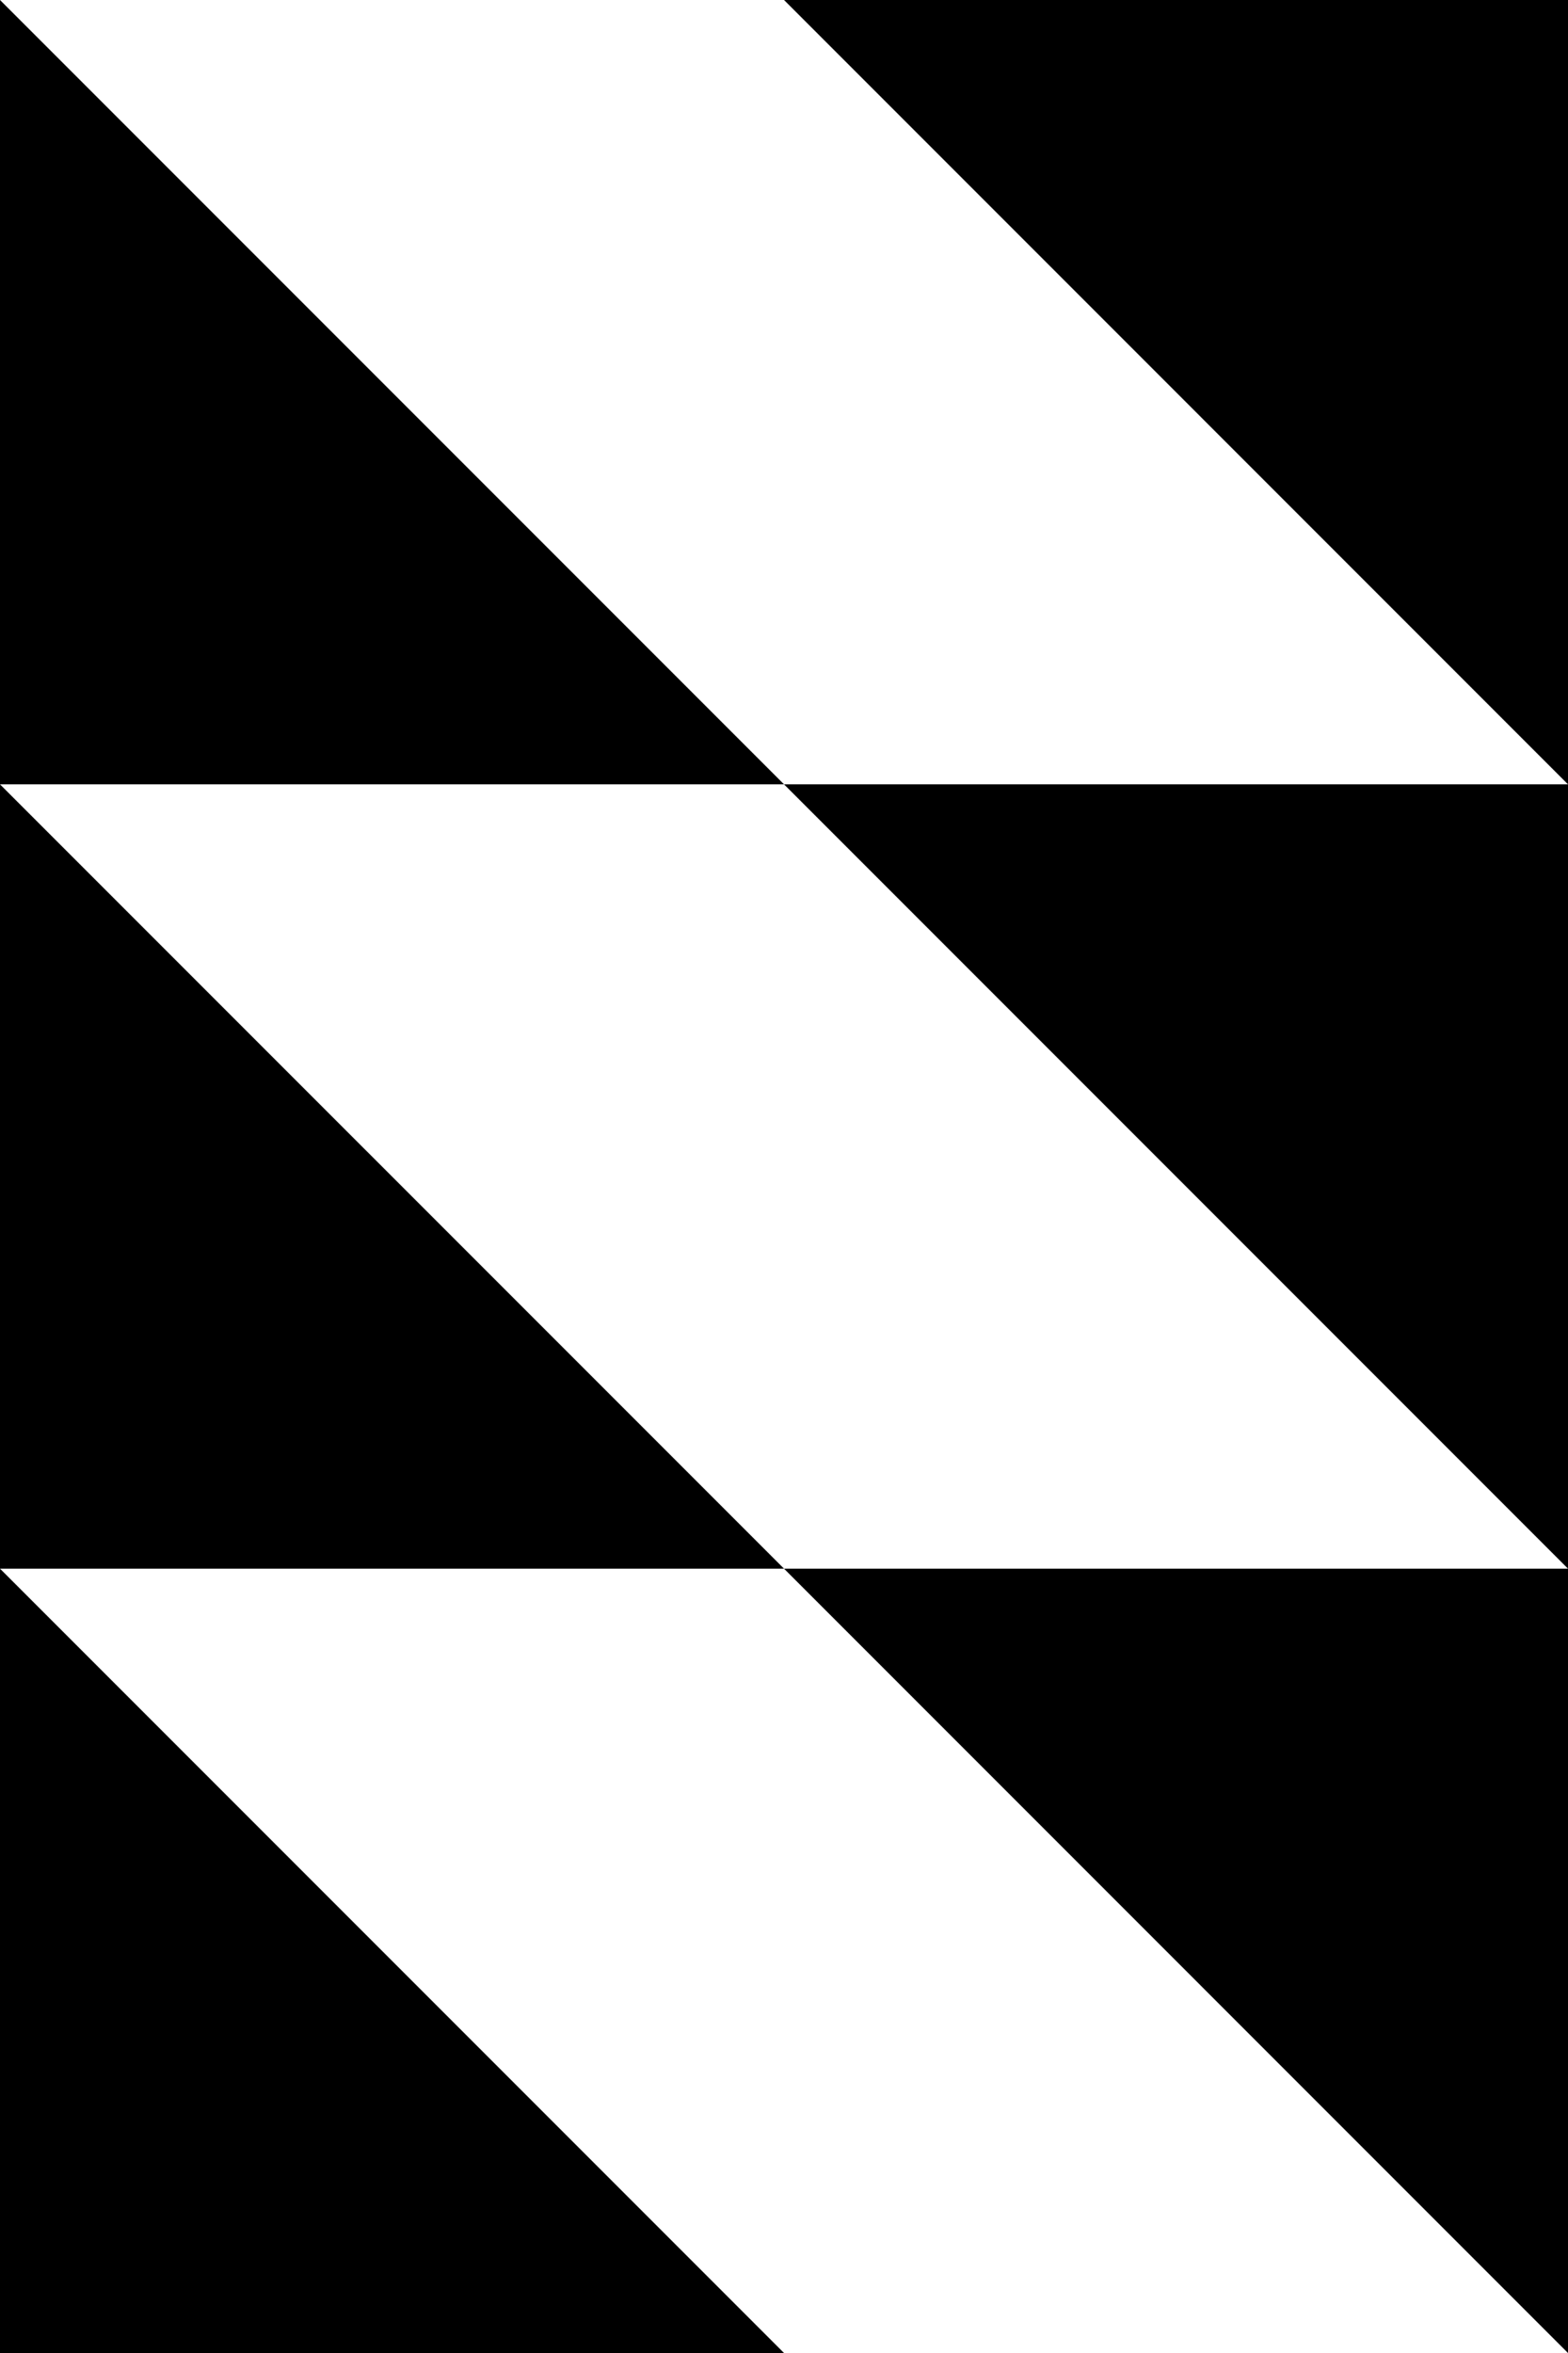
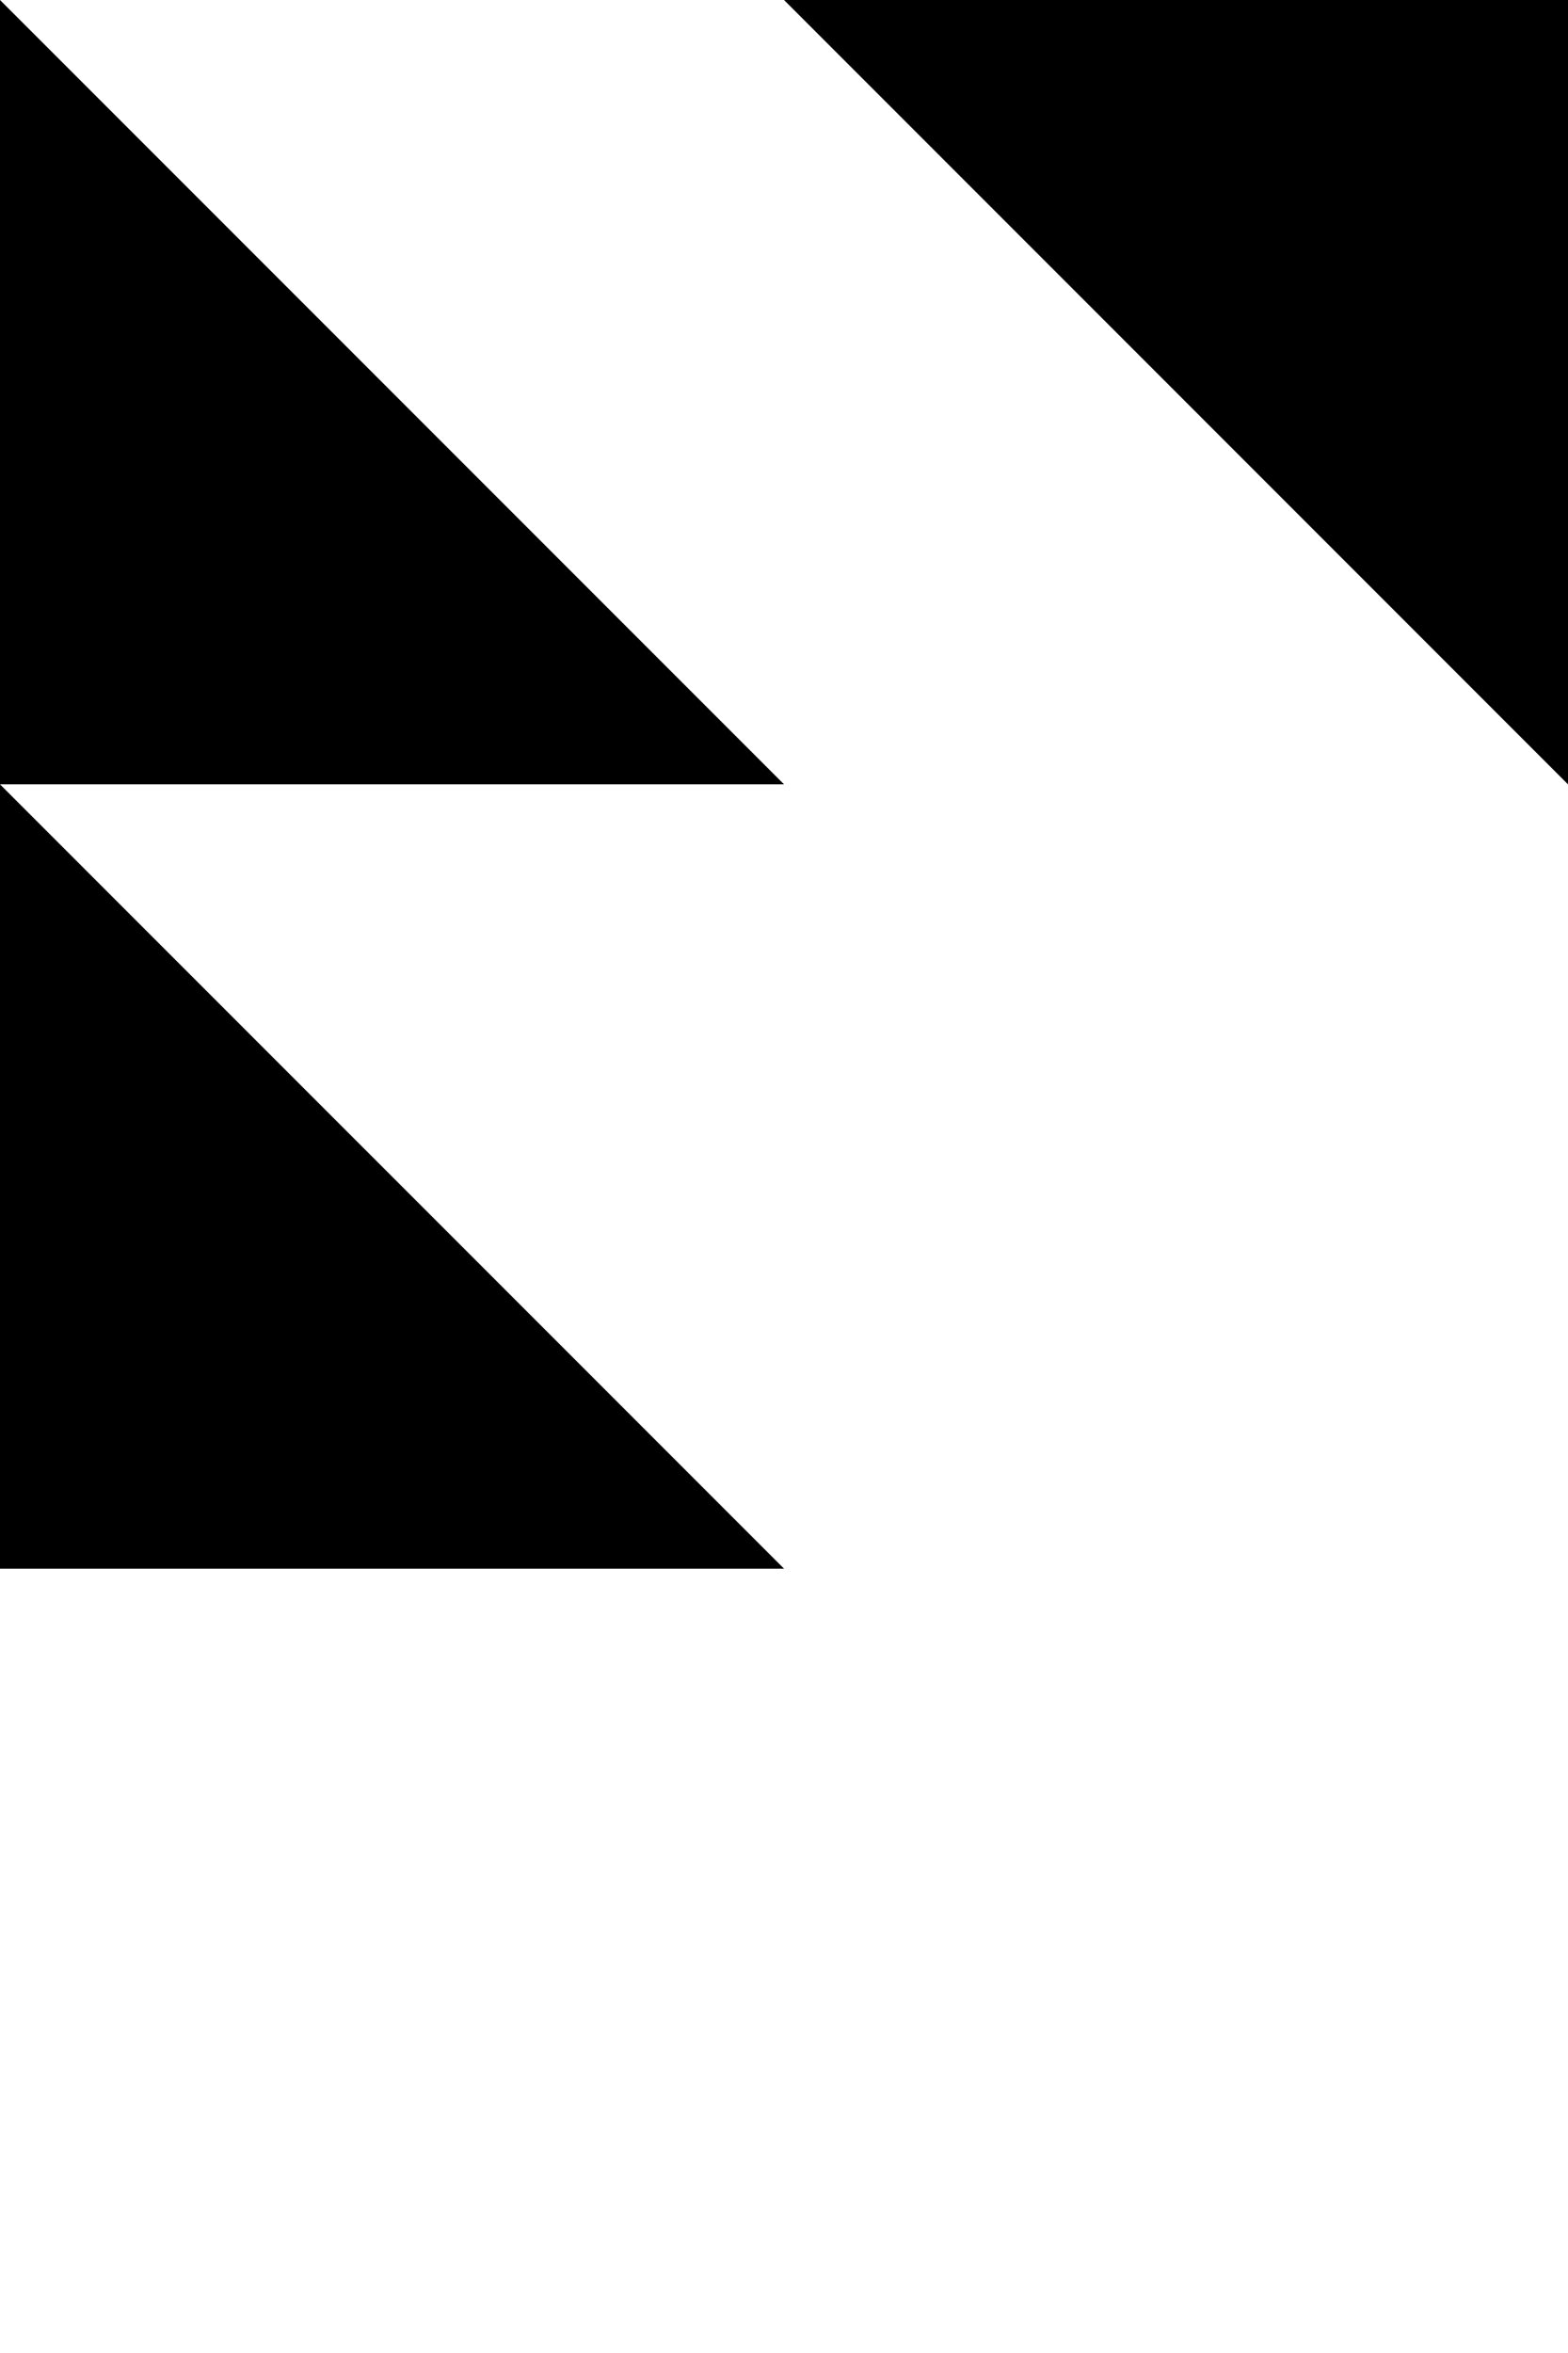
<svg xmlns="http://www.w3.org/2000/svg" viewBox="0 0 378.99 568.49">
  <g id="Слой_2" data-name="Слой 2">
    <g id="Слой_1-2" data-name="Слой 1">
      <g id="Слой_2-2" data-name="Слой 2">
        <g id="Слой_1-2-2" data-name="Слой 1-2">
-           <polygon points="0 378.99 189.5 568.49 0 568.49 0 378.99" />
          <polygon points="0 189.5 189.5 378.99 0 378.99 0 189.5" />
          <polygon points="0 0 189.5 189.5 0 189.5 0 0" />
          <polygon points="378.99 189.5 189.5 0 378.99 0 378.99 189.5" />
-           <polygon points="378.99 378.99 189.5 189.5 378.99 189.5 378.99 378.99" />
-           <polygon points="378.99 568.49 189.5 378.99 378.99 378.99 378.99 568.49" />
        </g>
      </g>
    </g>
  </g>
</svg>